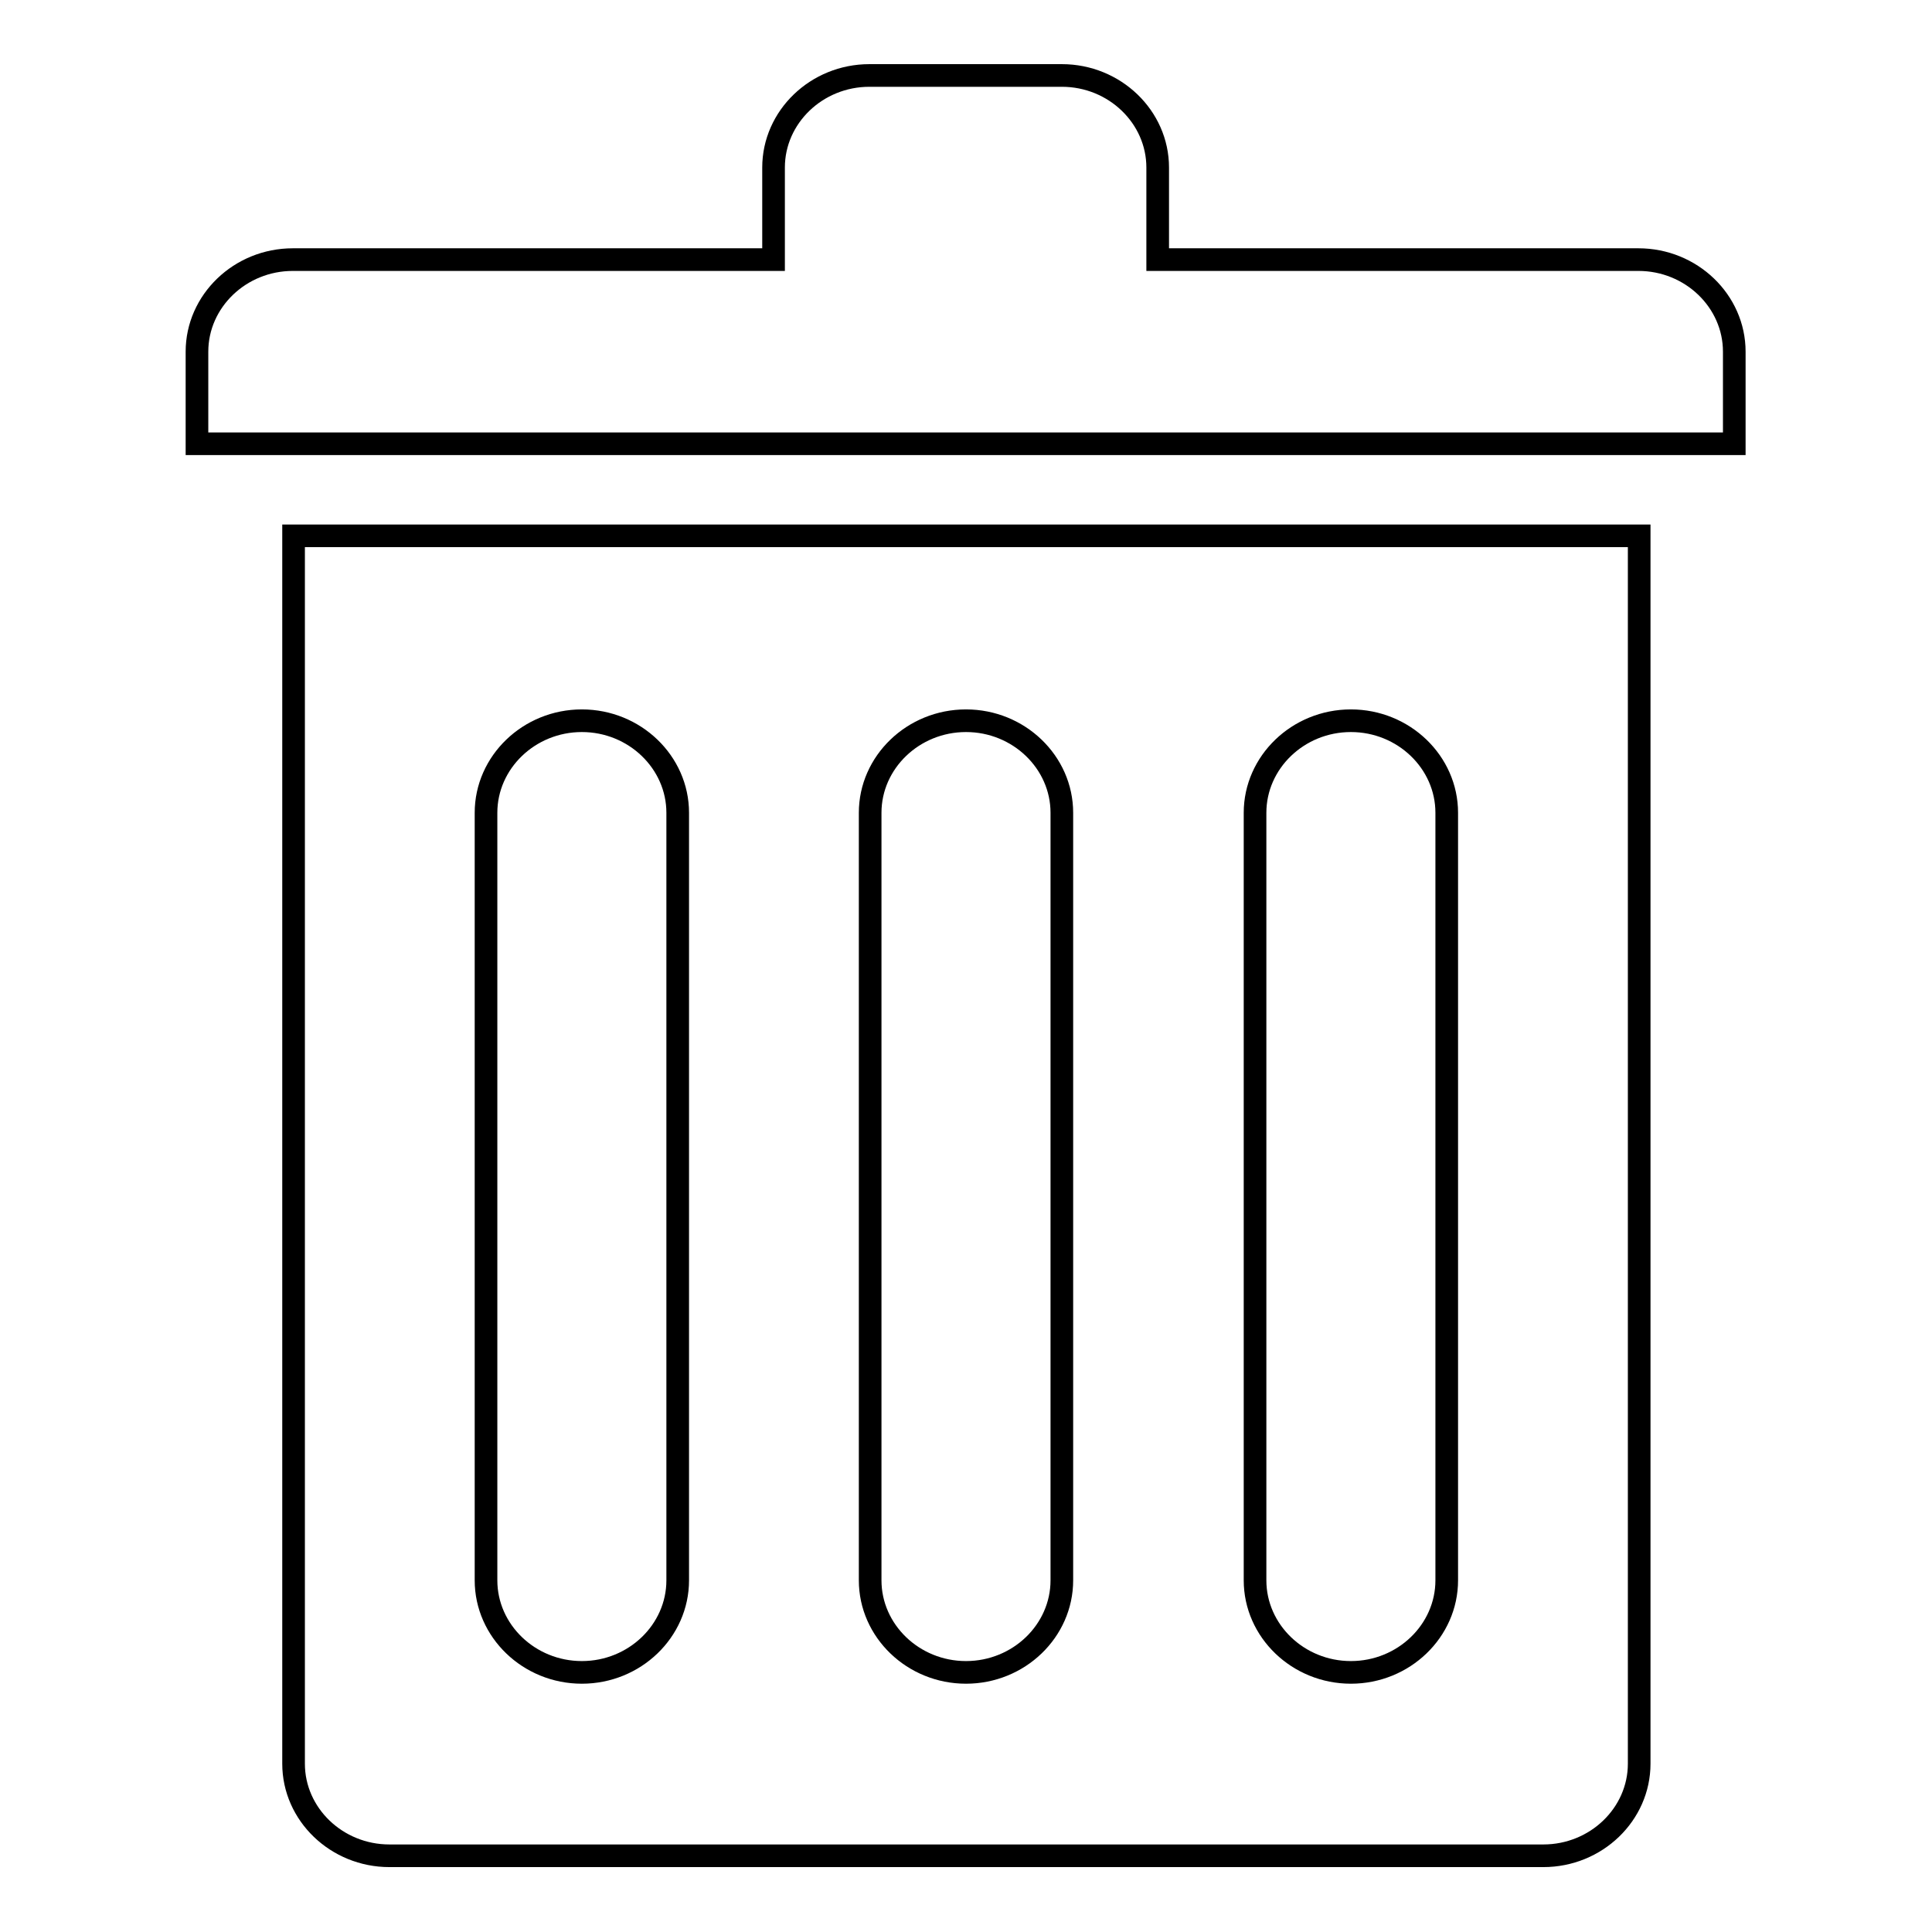
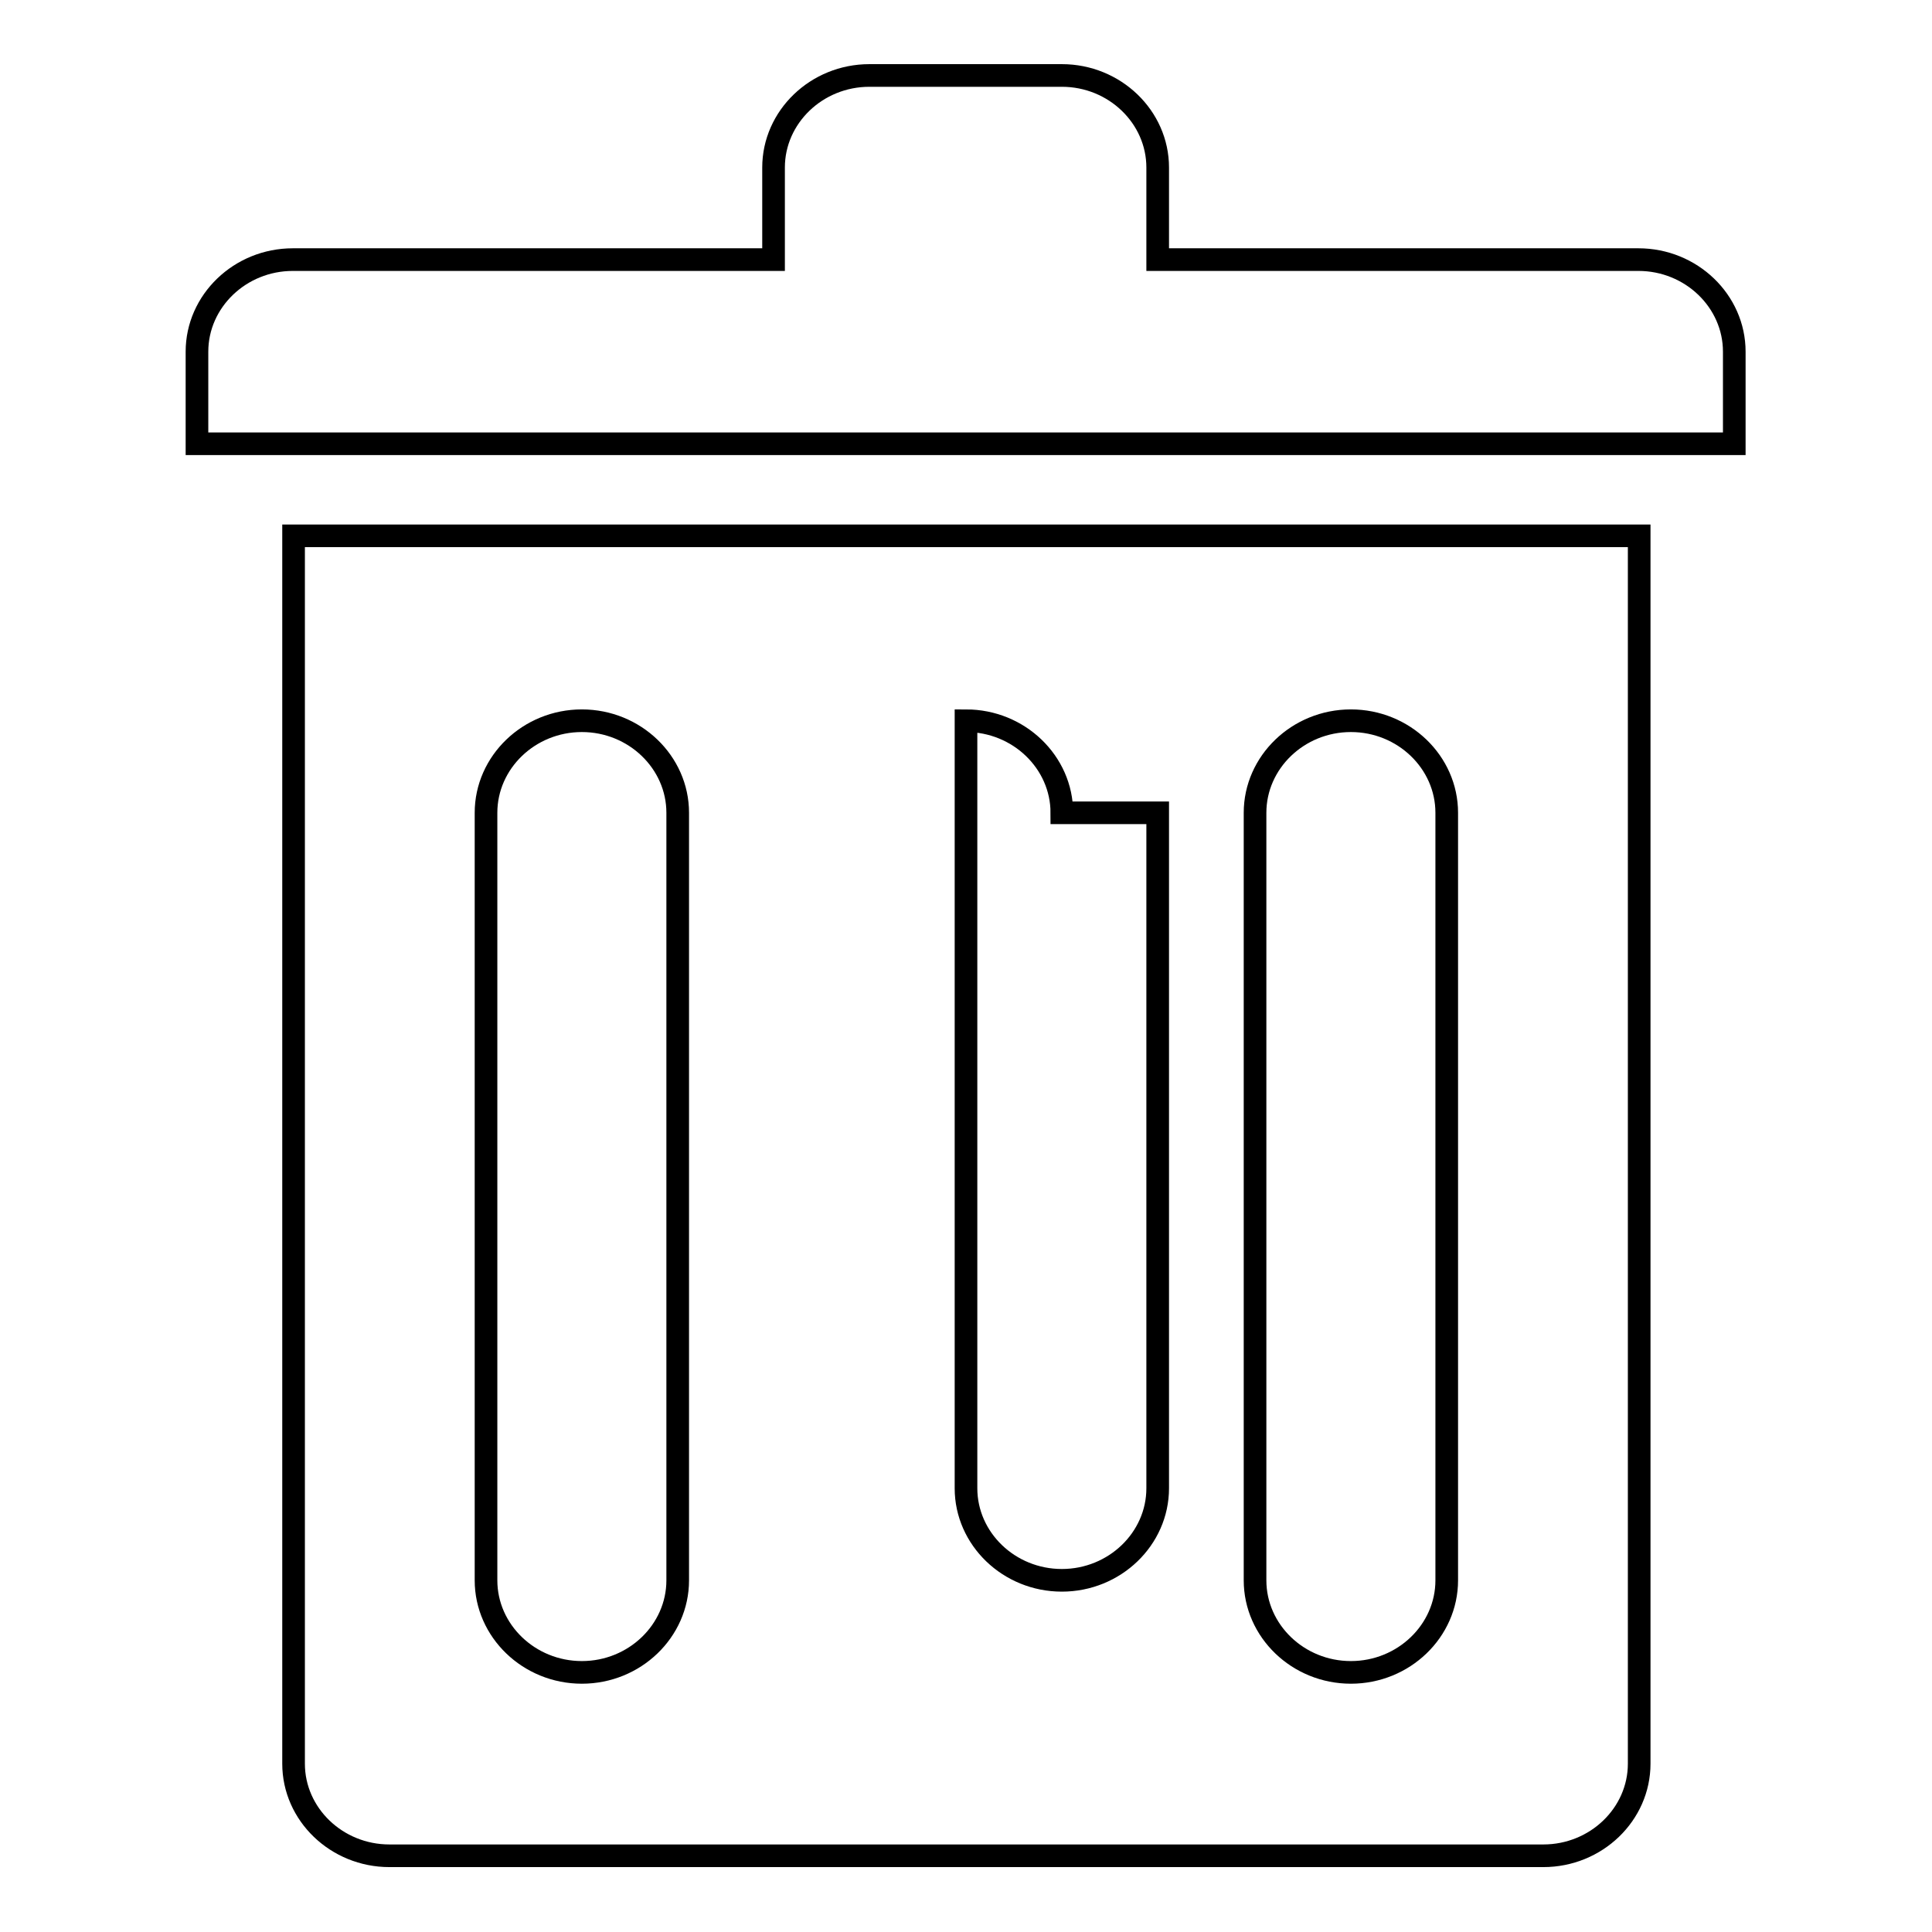
<svg xmlns="http://www.w3.org/2000/svg" version="1.1" x="0px" y="0px" viewBox="0 0 256 256" enable-background="new 0 0 256 256" xml:space="preserve">
  <g>
-     <path stroke-width="3" fill-opacity="0" stroke="#000000" d="M26.1,46.6c0-6.7,5.7-12.2,12.7-12.2h63.7V22.2c0-6.7,5.7-12.2,12.7-12.2h25.5c7,0,12.7,5.5,12.7,12.2v12.2 h63.7c7,0,12.7,5.5,12.7,12.2v12.2H26.1V46.6z M217.2,83.2v150.5c0,6.7-5.7,12.2-12.7,12.2H51.6c-7,0-12.7-5.5-12.7-12.2V71h178.3 V83.2z M89.8,107.7c0-6.7-5.7-12.2-12.7-12.2c-7,0-12.7,5.5-12.7,12.2v101.7c0,6.7,5.7,12.2,12.7,12.2c7,0,12.7-5.5,12.7-12.2 V107.7z M140.7,107.7c0-6.7-5.7-12.2-12.7-12.2s-12.7,5.5-12.7,12.2v101.7c0,6.7,5.7,12.2,12.7,12.2s12.7-5.5,12.7-12.2V107.7z  M191.7,107.7c0-6.7-5.7-12.2-12.7-12.2s-12.7,5.5-12.7,12.2v101.7c0,6.7,5.7,12.2,12.7,12.2s12.7-5.5,12.7-12.2V107.7z" />
+     <path stroke-width="3" fill-opacity="0" stroke="#000000" d="M26.1,46.6c0-6.7,5.7-12.2,12.7-12.2h63.7V22.2c0-6.7,5.7-12.2,12.7-12.2h25.5c7,0,12.7,5.5,12.7,12.2v12.2 h63.7c7,0,12.7,5.5,12.7,12.2v12.2H26.1V46.6z M217.2,83.2v150.5c0,6.7-5.7,12.2-12.7,12.2H51.6c-7,0-12.7-5.5-12.7-12.2V71h178.3 V83.2z M89.8,107.7c0-6.7-5.7-12.2-12.7-12.2c-7,0-12.7,5.5-12.7,12.2v101.7c0,6.7,5.7,12.2,12.7,12.2c7,0,12.7-5.5,12.7-12.2 V107.7z M140.7,107.7c0-6.7-5.7-12.2-12.7-12.2v101.7c0,6.7,5.7,12.2,12.7,12.2s12.7-5.5,12.7-12.2V107.7z  M191.7,107.7c0-6.7-5.7-12.2-12.7-12.2s-12.7,5.5-12.7,12.2v101.7c0,6.7,5.7,12.2,12.7,12.2s12.7-5.5,12.7-12.2V107.7z" />
  </g>
</svg>